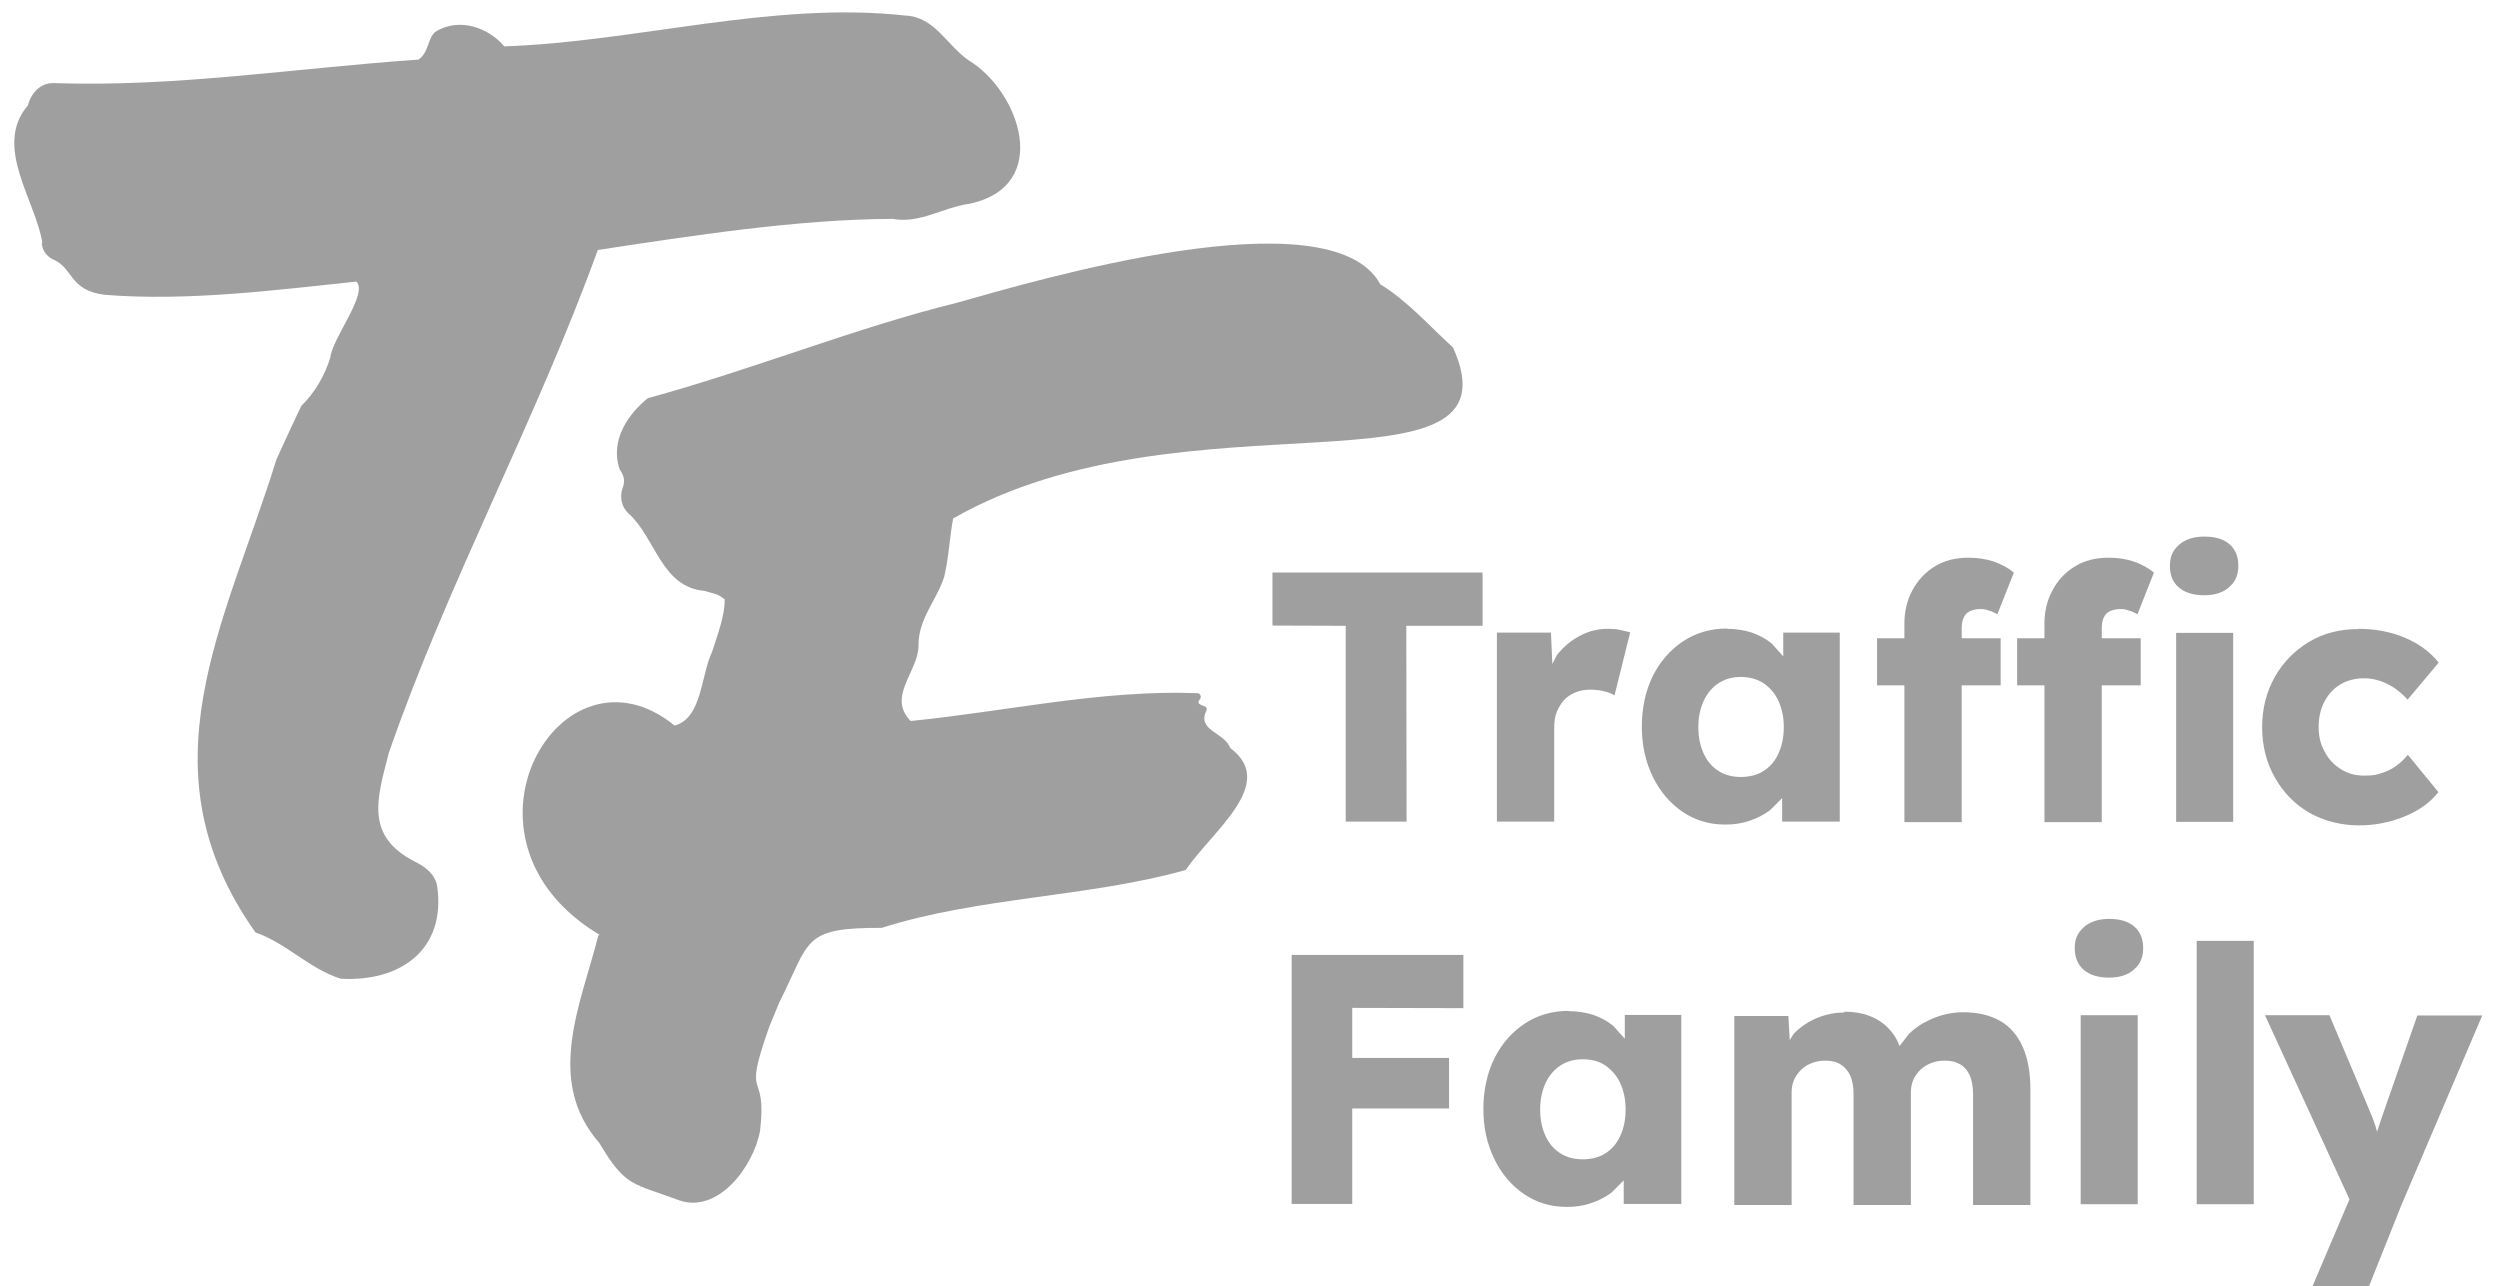
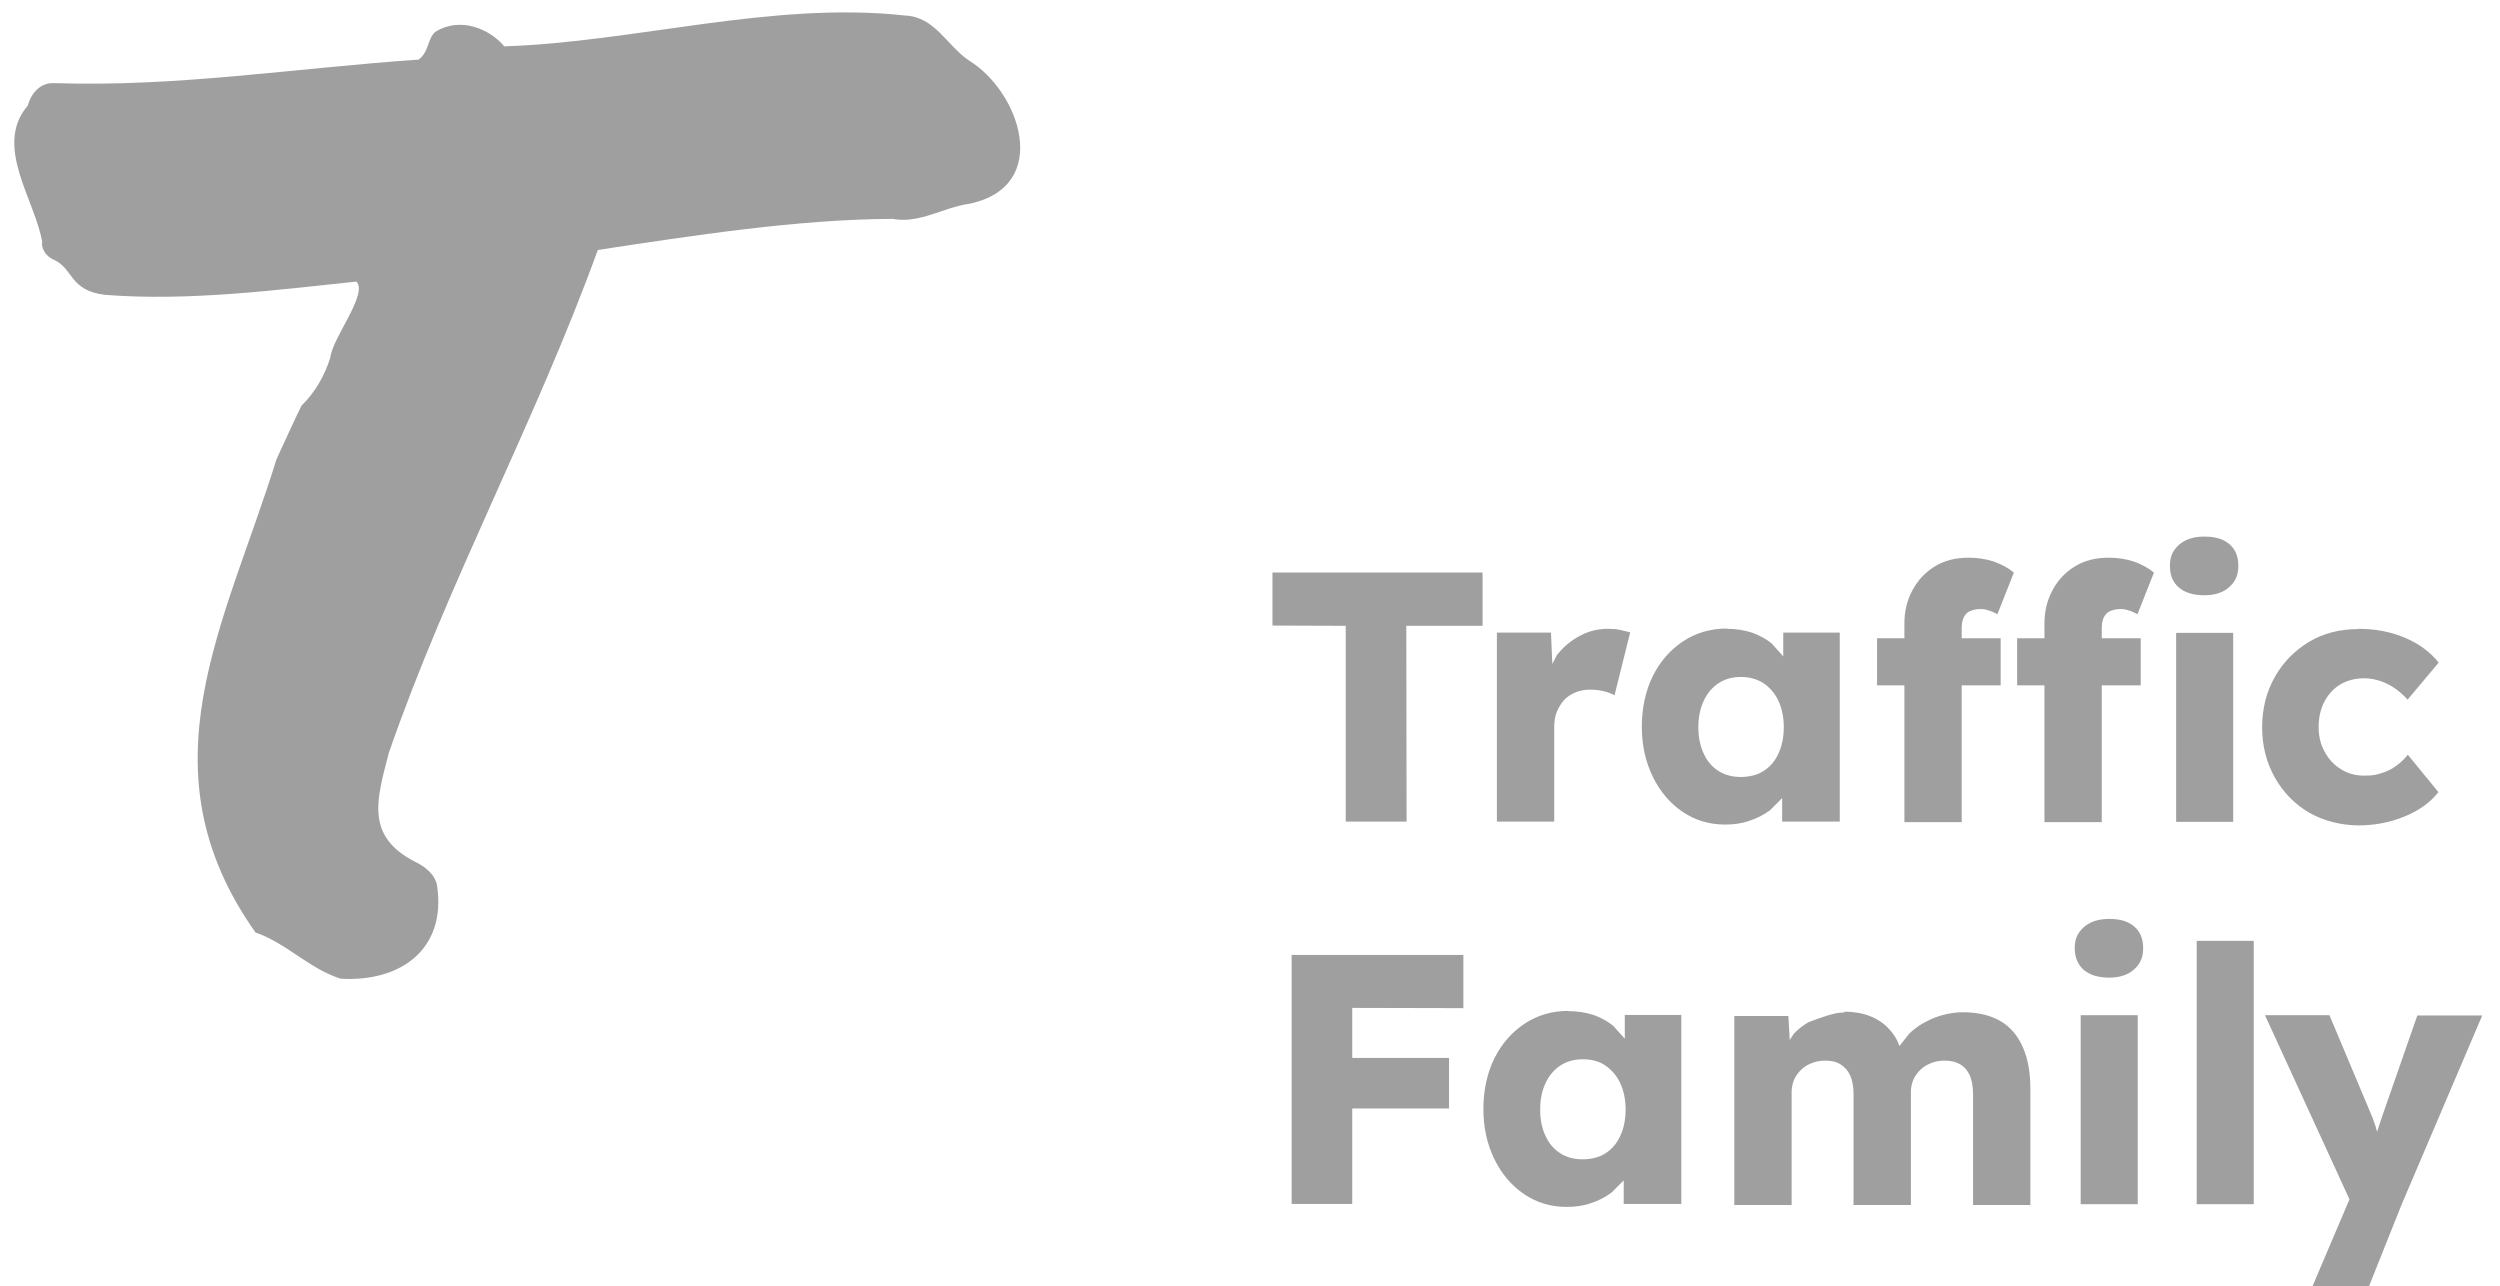
<svg xmlns="http://www.w3.org/2000/svg" width="103" height="53" viewBox="0 0 103 53" fill="none">
-   <path fill-rule="evenodd" clip-rule="evenodd" d="M65.204 43.642C64.847 43.642 64.546 43.731 64.29 43.898C64.034 44.065 63.822 44.31 63.677 44.622C63.532 44.934 63.455 45.291 63.455 45.714C63.455 46.138 63.532 46.494 63.677 46.806C63.822 47.118 64.023 47.352 64.29 47.519C64.546 47.686 64.858 47.764 65.204 47.764C65.549 47.764 65.883 47.686 66.139 47.519C66.407 47.352 66.607 47.118 66.752 46.806C66.897 46.494 66.975 46.138 66.975 45.714C66.975 45.291 66.897 44.934 66.752 44.622C66.607 44.31 66.396 44.077 66.139 43.898C65.883 43.72 65.56 43.642 65.204 43.642ZM93.322 41.826H95.973L97.622 45.748C97.711 45.948 97.789 46.149 97.867 46.383L97.934 46.628L98.157 45.959L99.594 41.837H102.268L98.948 49.624L97.6 53H95.272L96.798 49.413L93.322 41.837V41.826ZM85.724 41.826H88.075V49.613H85.724V41.826ZM75.987 41.681C76.366 41.681 76.712 41.737 77.035 41.86C77.347 41.982 77.625 42.16 77.859 42.428C77.982 42.561 78.082 42.706 78.171 42.885L78.26 43.096L78.661 42.584C78.862 42.394 79.085 42.227 79.33 42.105C79.575 41.971 79.831 41.871 80.098 41.804C80.366 41.737 80.622 41.704 80.867 41.704C81.48 41.704 81.992 41.826 82.404 42.06C82.817 42.294 83.129 42.662 83.34 43.141C83.552 43.62 83.652 44.199 83.652 44.89V49.647H81.29V45.09C81.29 44.778 81.246 44.522 81.157 44.31C81.067 44.11 80.934 43.954 80.767 43.854C80.6 43.754 80.388 43.698 80.132 43.698C79.876 43.698 79.742 43.731 79.564 43.798C79.397 43.865 79.24 43.954 79.118 44.077C78.995 44.199 78.895 44.333 78.828 44.489C78.761 44.645 78.728 44.823 78.728 45.012V49.647H76.366V45.068C76.366 44.778 76.322 44.522 76.233 44.322C76.144 44.121 76.01 43.965 75.832 43.854C75.653 43.742 75.453 43.698 75.219 43.698C74.985 43.698 74.829 43.731 74.651 43.798C74.472 43.865 74.328 43.954 74.205 44.077C74.082 44.199 73.982 44.333 73.915 44.489C73.849 44.645 73.815 44.812 73.815 45.001V49.647H71.453V41.86H73.681L73.737 42.851L73.893 42.606C74.071 42.406 74.283 42.249 74.506 42.116C74.74 41.982 74.974 41.882 75.23 41.815C75.475 41.748 75.731 41.715 75.987 41.715V41.681ZM64.624 41.659C64.992 41.659 65.337 41.715 65.649 41.815C65.961 41.926 66.228 42.071 66.462 42.261L66.942 42.795V41.815H69.27V49.602H66.897V48.633L66.396 49.134C66.139 49.324 65.861 49.468 65.549 49.569C65.237 49.68 64.903 49.725 64.546 49.725C63.889 49.725 63.31 49.547 62.797 49.201C62.285 48.856 61.873 48.377 61.572 47.764C61.271 47.151 61.115 46.461 61.115 45.692C61.115 44.923 61.271 44.199 61.572 43.597C61.873 42.996 62.296 42.517 62.819 42.172C63.343 41.826 63.945 41.648 64.624 41.648V41.659ZM53.228 39.342H60.291V41.536C60.302 41.536 55.712 41.525 55.712 41.525V43.586H59.7V45.67H55.712V49.602H53.216V39.331L53.228 39.342ZM90.504 38.763H92.854V49.613H90.504V38.763ZM86.905 37.86C87.351 37.86 87.685 37.96 87.93 38.172C88.175 38.384 88.298 38.673 88.298 39.063C88.298 39.453 88.175 39.721 87.919 39.943C87.674 40.166 87.328 40.278 86.894 40.278C86.46 40.278 86.114 40.177 85.858 39.966C85.613 39.754 85.479 39.453 85.479 39.063C85.479 38.673 85.602 38.428 85.858 38.194C86.114 37.972 86.46 37.86 86.883 37.86H86.905ZM71.721 27.89C71.364 27.89 71.063 27.979 70.807 28.146C70.551 28.313 70.339 28.558 70.195 28.87C70.05 29.182 69.972 29.538 69.972 29.962C69.972 30.385 70.05 30.741 70.195 31.053C70.339 31.365 70.54 31.599 70.807 31.766C71.063 31.933 71.375 32.011 71.721 32.011C72.066 32.011 72.4 31.933 72.656 31.766C72.924 31.599 73.124 31.365 73.269 31.053C73.414 30.741 73.492 30.385 73.492 29.962C73.492 29.538 73.414 29.182 73.269 28.87C73.124 28.558 72.913 28.324 72.656 28.146C72.389 27.979 72.077 27.89 71.721 27.89ZM89.657 26.074H92.007V33.861H89.657V26.074ZM97.165 25.907C97.856 25.907 98.502 26.029 99.082 26.274C99.661 26.519 100.129 26.865 100.474 27.299L99.193 28.825C99.059 28.669 98.892 28.524 98.714 28.391C98.525 28.257 98.324 28.146 98.101 28.068C97.878 27.99 97.644 27.945 97.399 27.945C97.032 27.945 96.698 28.034 96.419 28.201C96.141 28.369 95.918 28.614 95.762 28.914C95.606 29.215 95.528 29.561 95.528 29.951C95.528 30.34 95.606 30.663 95.773 30.964C95.929 31.265 96.152 31.51 96.441 31.688C96.72 31.867 97.043 31.956 97.41 31.956C97.778 31.956 97.901 31.922 98.112 31.855C98.324 31.789 98.525 31.7 98.703 31.566C98.881 31.443 99.048 31.287 99.204 31.098L100.463 32.635C100.129 33.059 99.672 33.393 99.07 33.638C98.48 33.883 97.845 34.006 97.165 34.006C96.486 34.006 95.74 33.827 95.138 33.482C94.536 33.126 94.068 32.647 93.723 32.034C93.378 31.421 93.2 30.73 93.2 29.962C93.2 29.193 93.378 28.502 93.723 27.89C94.068 27.277 94.547 26.798 95.138 26.441C95.74 26.085 96.408 25.918 97.165 25.918V25.907ZM71.153 25.907C71.52 25.907 71.865 25.962 72.177 26.062C72.489 26.174 72.757 26.319 72.991 26.508L73.47 27.043V26.062H75.798V33.85H73.425V32.88L72.924 33.382C72.668 33.571 72.389 33.716 72.077 33.816C71.765 33.928 71.431 33.972 71.075 33.972C70.417 33.972 69.838 33.794 69.326 33.449C68.813 33.103 68.401 32.624 68.1 32.011C67.799 31.399 67.643 30.708 67.643 29.939C67.643 29.171 67.799 28.447 68.1 27.845C68.401 27.243 68.824 26.764 69.348 26.419C69.871 26.074 70.473 25.895 71.153 25.895V25.907ZM66.251 25.907C66.429 25.907 66.596 25.918 66.741 25.951C66.897 25.985 67.031 26.018 67.164 26.051L66.518 28.647C66.407 28.58 66.262 28.524 66.084 28.48C65.905 28.435 65.716 28.413 65.516 28.413C65.315 28.413 65.103 28.447 64.914 28.524C64.725 28.602 64.569 28.703 64.446 28.836C64.323 28.97 64.223 29.137 64.145 29.316C64.067 29.505 64.034 29.716 64.034 29.951V33.85H61.672V26.062H63.9L63.956 27.355L64.145 26.987C64.413 26.653 64.725 26.386 65.092 26.196C65.46 25.996 65.839 25.907 66.251 25.907ZM52.403 23.589H61.082V25.784H57.94C57.94 25.773 57.951 33.85 57.951 33.85H55.444V25.784C55.456 25.784 52.425 25.773 52.425 25.773V23.589H52.414H52.403ZM86.883 22.977C87.251 22.977 87.596 23.032 87.908 23.133C88.22 23.244 88.498 23.389 88.743 23.589L88.064 25.305C87.941 25.238 87.819 25.182 87.696 25.149C87.573 25.104 87.473 25.093 87.373 25.093C87.195 25.093 87.05 25.127 86.927 25.182C86.805 25.238 86.727 25.327 86.671 25.45C86.615 25.572 86.593 25.717 86.593 25.895V26.296H88.197V28.235H86.593V33.872H84.231V28.235H83.106V26.296H84.231V25.695C84.231 25.182 84.343 24.726 84.566 24.313C84.788 23.901 85.089 23.578 85.49 23.333C85.891 23.088 86.348 22.977 86.883 22.977ZM81.112 22.977C81.48 22.977 81.825 23.032 82.137 23.133C82.449 23.244 82.727 23.389 82.972 23.589L82.293 25.305C82.17 25.238 82.048 25.182 81.925 25.149C81.803 25.104 81.703 25.093 81.602 25.093C81.424 25.093 81.279 25.127 81.157 25.182C81.034 25.238 80.956 25.327 80.9 25.45C80.845 25.572 80.822 25.717 80.822 25.895V26.296H82.427V28.235H80.822V33.872H78.461V28.235H77.335V26.296H78.461V25.695C78.461 25.182 78.572 24.726 78.795 24.313C79.018 23.901 79.319 23.578 79.719 23.333C80.121 23.088 80.577 22.977 81.112 22.977ZM90.826 22.108C91.272 22.108 91.606 22.208 91.852 22.419C92.097 22.631 92.219 22.921 92.219 23.311C92.219 23.701 92.097 23.968 91.84 24.191C91.595 24.414 91.25 24.525 90.815 24.525C90.381 24.525 90.036 24.425 89.779 24.213C89.523 24.002 89.401 23.701 89.401 23.311C89.401 22.921 89.523 22.676 89.779 22.442C90.036 22.219 90.381 22.108 90.804 22.108H90.826Z" fill="#A09FA0" />
+   <path fill-rule="evenodd" clip-rule="evenodd" d="M65.204 43.642C64.847 43.642 64.546 43.731 64.29 43.898C64.034 44.065 63.822 44.31 63.677 44.622C63.532 44.934 63.455 45.291 63.455 45.714C63.455 46.138 63.532 46.494 63.677 46.806C63.822 47.118 64.023 47.352 64.29 47.519C64.546 47.686 64.858 47.764 65.204 47.764C65.549 47.764 65.883 47.686 66.139 47.519C66.407 47.352 66.607 47.118 66.752 46.806C66.897 46.494 66.975 46.138 66.975 45.714C66.975 45.291 66.897 44.934 66.752 44.622C66.607 44.31 66.396 44.077 66.139 43.898C65.883 43.72 65.56 43.642 65.204 43.642ZM93.322 41.826H95.973L97.622 45.748C97.711 45.948 97.789 46.149 97.867 46.383L97.934 46.628L98.157 45.959L99.594 41.837H102.268L98.948 49.624L97.6 53H95.272L96.798 49.413L93.322 41.837V41.826ZM85.724 41.826H88.075V49.613H85.724V41.826ZM75.987 41.681C76.366 41.681 76.712 41.737 77.035 41.86C77.347 41.982 77.625 42.16 77.859 42.428C77.982 42.561 78.082 42.706 78.171 42.885L78.26 43.096L78.661 42.584C78.862 42.394 79.085 42.227 79.33 42.105C79.575 41.971 79.831 41.871 80.098 41.804C80.366 41.737 80.622 41.704 80.867 41.704C81.48 41.704 81.992 41.826 82.404 42.06C82.817 42.294 83.129 42.662 83.34 43.141C83.552 43.62 83.652 44.199 83.652 44.89V49.647H81.29V45.09C81.29 44.778 81.246 44.522 81.157 44.31C81.067 44.11 80.934 43.954 80.767 43.854C80.6 43.754 80.388 43.698 80.132 43.698C79.876 43.698 79.742 43.731 79.564 43.798C79.397 43.865 79.24 43.954 79.118 44.077C78.995 44.199 78.895 44.333 78.828 44.489C78.761 44.645 78.728 44.823 78.728 45.012V49.647H76.366V45.068C76.366 44.778 76.322 44.522 76.233 44.322C76.144 44.121 76.01 43.965 75.832 43.854C75.653 43.742 75.453 43.698 75.219 43.698C74.985 43.698 74.829 43.731 74.651 43.798C74.472 43.865 74.328 43.954 74.205 44.077C74.082 44.199 73.982 44.333 73.915 44.489C73.849 44.645 73.815 44.812 73.815 45.001V49.647H71.453V41.86H73.681L73.737 42.851L73.893 42.606C74.071 42.406 74.283 42.249 74.506 42.116C75.475 41.748 75.731 41.715 75.987 41.715V41.681ZM64.624 41.659C64.992 41.659 65.337 41.715 65.649 41.815C65.961 41.926 66.228 42.071 66.462 42.261L66.942 42.795V41.815H69.27V49.602H66.897V48.633L66.396 49.134C66.139 49.324 65.861 49.468 65.549 49.569C65.237 49.68 64.903 49.725 64.546 49.725C63.889 49.725 63.31 49.547 62.797 49.201C62.285 48.856 61.873 48.377 61.572 47.764C61.271 47.151 61.115 46.461 61.115 45.692C61.115 44.923 61.271 44.199 61.572 43.597C61.873 42.996 62.296 42.517 62.819 42.172C63.343 41.826 63.945 41.648 64.624 41.648V41.659ZM53.228 39.342H60.291V41.536C60.302 41.536 55.712 41.525 55.712 41.525V43.586H59.7V45.67H55.712V49.602H53.216V39.331L53.228 39.342ZM90.504 38.763H92.854V49.613H90.504V38.763ZM86.905 37.86C87.351 37.86 87.685 37.96 87.93 38.172C88.175 38.384 88.298 38.673 88.298 39.063C88.298 39.453 88.175 39.721 87.919 39.943C87.674 40.166 87.328 40.278 86.894 40.278C86.46 40.278 86.114 40.177 85.858 39.966C85.613 39.754 85.479 39.453 85.479 39.063C85.479 38.673 85.602 38.428 85.858 38.194C86.114 37.972 86.46 37.86 86.883 37.86H86.905ZM71.721 27.89C71.364 27.89 71.063 27.979 70.807 28.146C70.551 28.313 70.339 28.558 70.195 28.87C70.05 29.182 69.972 29.538 69.972 29.962C69.972 30.385 70.05 30.741 70.195 31.053C70.339 31.365 70.54 31.599 70.807 31.766C71.063 31.933 71.375 32.011 71.721 32.011C72.066 32.011 72.4 31.933 72.656 31.766C72.924 31.599 73.124 31.365 73.269 31.053C73.414 30.741 73.492 30.385 73.492 29.962C73.492 29.538 73.414 29.182 73.269 28.87C73.124 28.558 72.913 28.324 72.656 28.146C72.389 27.979 72.077 27.89 71.721 27.89ZM89.657 26.074H92.007V33.861H89.657V26.074ZM97.165 25.907C97.856 25.907 98.502 26.029 99.082 26.274C99.661 26.519 100.129 26.865 100.474 27.299L99.193 28.825C99.059 28.669 98.892 28.524 98.714 28.391C98.525 28.257 98.324 28.146 98.101 28.068C97.878 27.99 97.644 27.945 97.399 27.945C97.032 27.945 96.698 28.034 96.419 28.201C96.141 28.369 95.918 28.614 95.762 28.914C95.606 29.215 95.528 29.561 95.528 29.951C95.528 30.34 95.606 30.663 95.773 30.964C95.929 31.265 96.152 31.51 96.441 31.688C96.72 31.867 97.043 31.956 97.41 31.956C97.778 31.956 97.901 31.922 98.112 31.855C98.324 31.789 98.525 31.7 98.703 31.566C98.881 31.443 99.048 31.287 99.204 31.098L100.463 32.635C100.129 33.059 99.672 33.393 99.07 33.638C98.48 33.883 97.845 34.006 97.165 34.006C96.486 34.006 95.74 33.827 95.138 33.482C94.536 33.126 94.068 32.647 93.723 32.034C93.378 31.421 93.2 30.73 93.2 29.962C93.2 29.193 93.378 28.502 93.723 27.89C94.068 27.277 94.547 26.798 95.138 26.441C95.74 26.085 96.408 25.918 97.165 25.918V25.907ZM71.153 25.907C71.52 25.907 71.865 25.962 72.177 26.062C72.489 26.174 72.757 26.319 72.991 26.508L73.47 27.043V26.062H75.798V33.85H73.425V32.88L72.924 33.382C72.668 33.571 72.389 33.716 72.077 33.816C71.765 33.928 71.431 33.972 71.075 33.972C70.417 33.972 69.838 33.794 69.326 33.449C68.813 33.103 68.401 32.624 68.1 32.011C67.799 31.399 67.643 30.708 67.643 29.939C67.643 29.171 67.799 28.447 68.1 27.845C68.401 27.243 68.824 26.764 69.348 26.419C69.871 26.074 70.473 25.895 71.153 25.895V25.907ZM66.251 25.907C66.429 25.907 66.596 25.918 66.741 25.951C66.897 25.985 67.031 26.018 67.164 26.051L66.518 28.647C66.407 28.58 66.262 28.524 66.084 28.48C65.905 28.435 65.716 28.413 65.516 28.413C65.315 28.413 65.103 28.447 64.914 28.524C64.725 28.602 64.569 28.703 64.446 28.836C64.323 28.97 64.223 29.137 64.145 29.316C64.067 29.505 64.034 29.716 64.034 29.951V33.85H61.672V26.062H63.9L63.956 27.355L64.145 26.987C64.413 26.653 64.725 26.386 65.092 26.196C65.46 25.996 65.839 25.907 66.251 25.907ZM52.403 23.589H61.082V25.784H57.94C57.94 25.773 57.951 33.85 57.951 33.85H55.444V25.784C55.456 25.784 52.425 25.773 52.425 25.773V23.589H52.414H52.403ZM86.883 22.977C87.251 22.977 87.596 23.032 87.908 23.133C88.22 23.244 88.498 23.389 88.743 23.589L88.064 25.305C87.941 25.238 87.819 25.182 87.696 25.149C87.573 25.104 87.473 25.093 87.373 25.093C87.195 25.093 87.05 25.127 86.927 25.182C86.805 25.238 86.727 25.327 86.671 25.45C86.615 25.572 86.593 25.717 86.593 25.895V26.296H88.197V28.235H86.593V33.872H84.231V28.235H83.106V26.296H84.231V25.695C84.231 25.182 84.343 24.726 84.566 24.313C84.788 23.901 85.089 23.578 85.49 23.333C85.891 23.088 86.348 22.977 86.883 22.977ZM81.112 22.977C81.48 22.977 81.825 23.032 82.137 23.133C82.449 23.244 82.727 23.389 82.972 23.589L82.293 25.305C82.17 25.238 82.048 25.182 81.925 25.149C81.803 25.104 81.703 25.093 81.602 25.093C81.424 25.093 81.279 25.127 81.157 25.182C81.034 25.238 80.956 25.327 80.9 25.45C80.845 25.572 80.822 25.717 80.822 25.895V26.296H82.427V28.235H80.822V33.872H78.461V28.235H77.335V26.296H78.461V25.695C78.461 25.182 78.572 24.726 78.795 24.313C79.018 23.901 79.319 23.578 79.719 23.333C80.121 23.088 80.577 22.977 81.112 22.977ZM90.826 22.108C91.272 22.108 91.606 22.208 91.852 22.419C92.097 22.631 92.219 22.921 92.219 23.311C92.219 23.701 92.097 23.968 91.84 24.191C91.595 24.414 91.25 24.525 90.815 24.525C90.381 24.525 90.036 24.425 89.779 24.213C89.523 24.002 89.401 23.701 89.401 23.311C89.401 22.921 89.523 22.676 89.779 22.442C90.036 22.219 90.381 22.108 90.804 22.108H90.826Z" fill="#A09FA0" />
  <path fill-rule="evenodd" clip-rule="evenodd" d="M1.748 10.02C1.469 8.249 -0.291 6.021 1.146 4.35C1.28 3.837 1.67 3.392 2.238 3.425C7.284 3.592 12.086 2.812 17.244 2.456C17.678 2.144 17.601 1.62 17.924 1.32C18.96 0.662 20.185 1.197 20.776 1.91C26.168 1.732 31.827 0.038 37.297 0.64C38.522 0.696 39.001 1.865 39.915 2.489C41.998 3.748 43.38 7.658 39.948 8.394C38.868 8.539 37.876 9.229 36.784 9.018C32.863 9.029 28.451 9.719 24.63 10.299C22.046 17.418 18.458 23.979 16.019 31.02C15.54 32.892 15.016 34.429 17.088 35.498C17.511 35.699 17.946 36.033 18.013 36.523C18.38 39.108 16.509 40.467 14.036 40.322C12.754 39.921 11.807 38.863 10.526 38.417C5.747 31.666 9.29 25.706 11.384 18.944C11.384 18.922 12.398 16.738 12.42 16.716C12.977 16.17 13.378 15.479 13.612 14.722C13.69 13.931 15.183 12.092 14.682 11.602C11.284 11.959 7.752 12.415 4.332 12.148C2.839 11.97 3.04 11.056 2.193 10.689C1.915 10.566 1.725 10.299 1.725 9.998H1.737L1.748 10.02Z" fill="#A09FA0" />
-   <path fill-rule="evenodd" clip-rule="evenodd" d="M24.708 38.517C18.113 34.585 23.115 26.074 27.794 29.895C28.93 29.583 28.863 27.856 29.343 26.842C29.554 26.174 29.877 25.338 29.855 24.692C29.532 24.436 29.454 24.48 29.031 24.347C27.226 24.18 27.025 22.163 25.889 21.149C25.599 20.882 25.521 20.459 25.655 20.091C25.744 19.868 25.744 19.634 25.532 19.345C25.109 18.108 25.922 17.027 26.691 16.404C30.958 15.245 35.269 13.496 39.436 12.471C42.633 11.569 54.821 7.948 56.87 11.714C57.996 12.404 58.909 13.451 59.867 14.32C62.775 20.826 48.849 15.88 39.269 21.361C39.124 22.119 39.09 22.977 38.901 23.767C38.589 24.737 37.831 25.494 37.843 26.597C37.843 27.667 36.528 28.703 37.52 29.705C41.441 29.315 45.34 28.413 49.328 28.558C49.462 28.558 49.518 28.725 49.429 28.814C49.195 29.115 49.807 29.003 49.707 29.271C49.295 30.106 50.443 30.162 50.688 30.819C52.637 32.279 49.986 34.195 48.849 35.844C44.906 36.958 40.305 36.958 36.328 38.228C33.019 38.217 33.398 38.751 32.105 41.303L31.693 42.305C30.535 45.569 31.626 43.92 31.314 46.594C31.036 48.087 29.565 50.026 27.961 49.446C26.101 48.744 25.778 48.934 24.697 47.096C22.424 44.511 23.951 41.325 24.652 38.54L24.708 38.517Z" fill="#A09FA0" />
</svg>